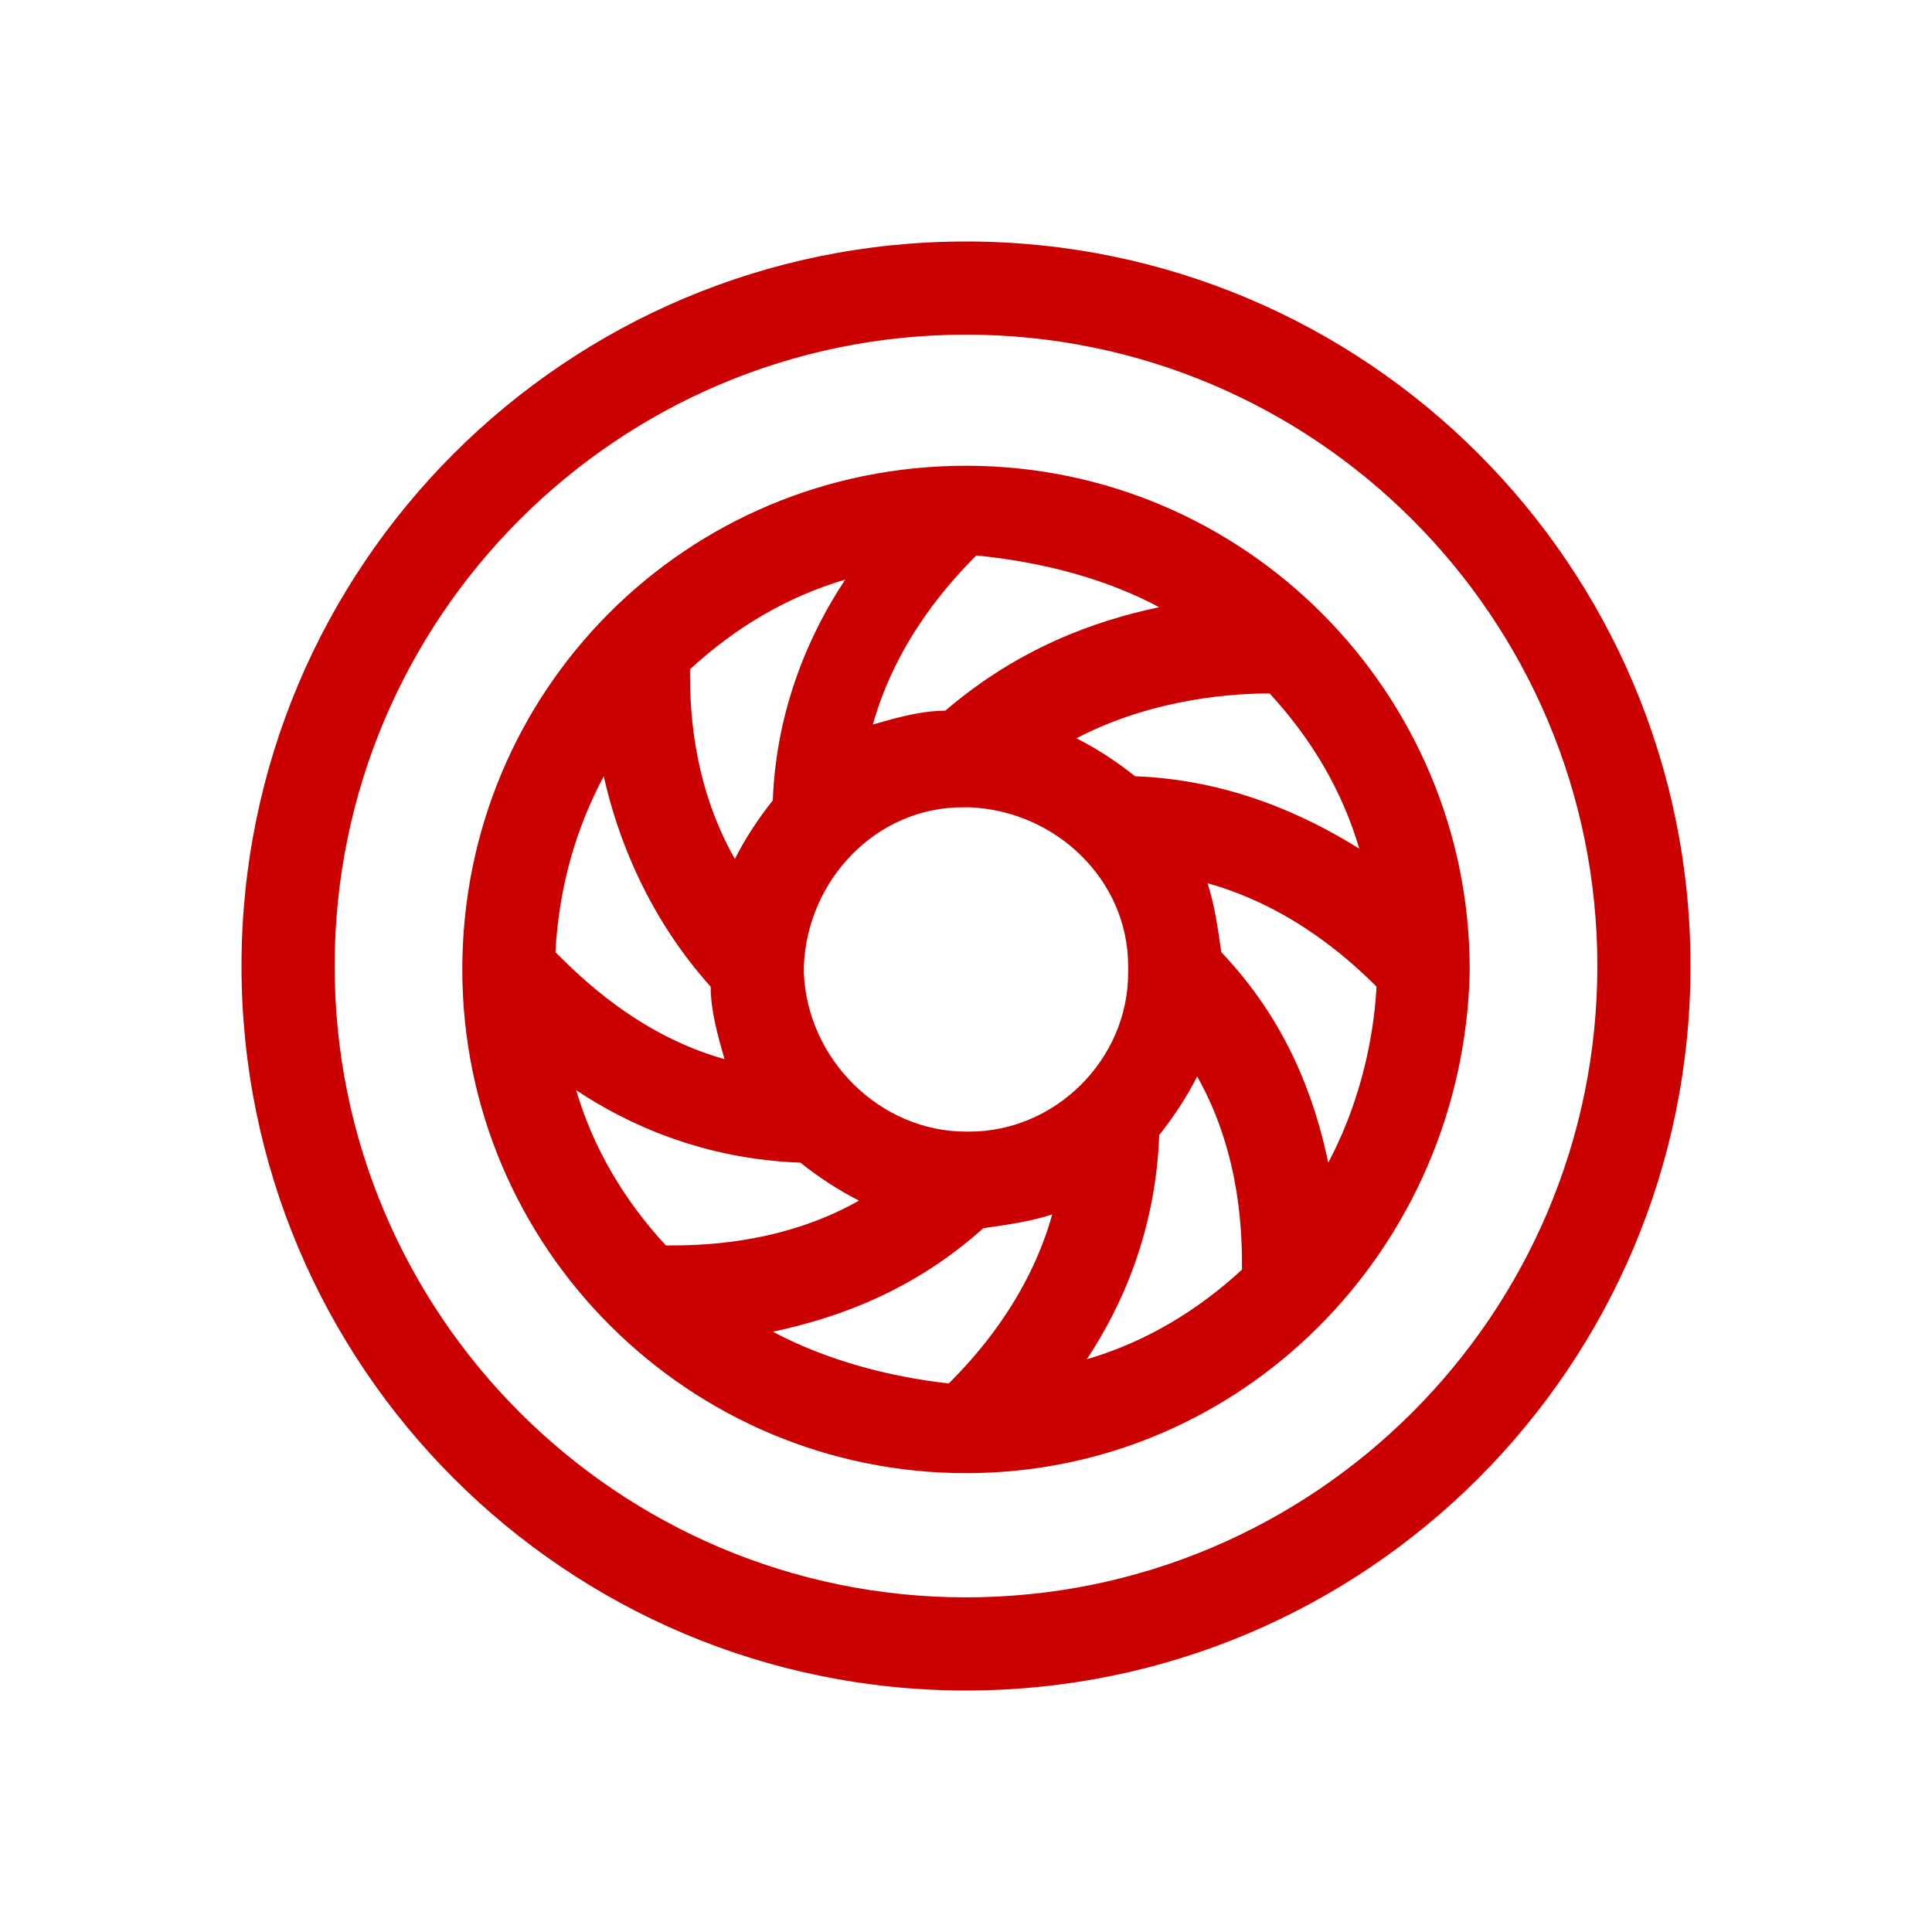
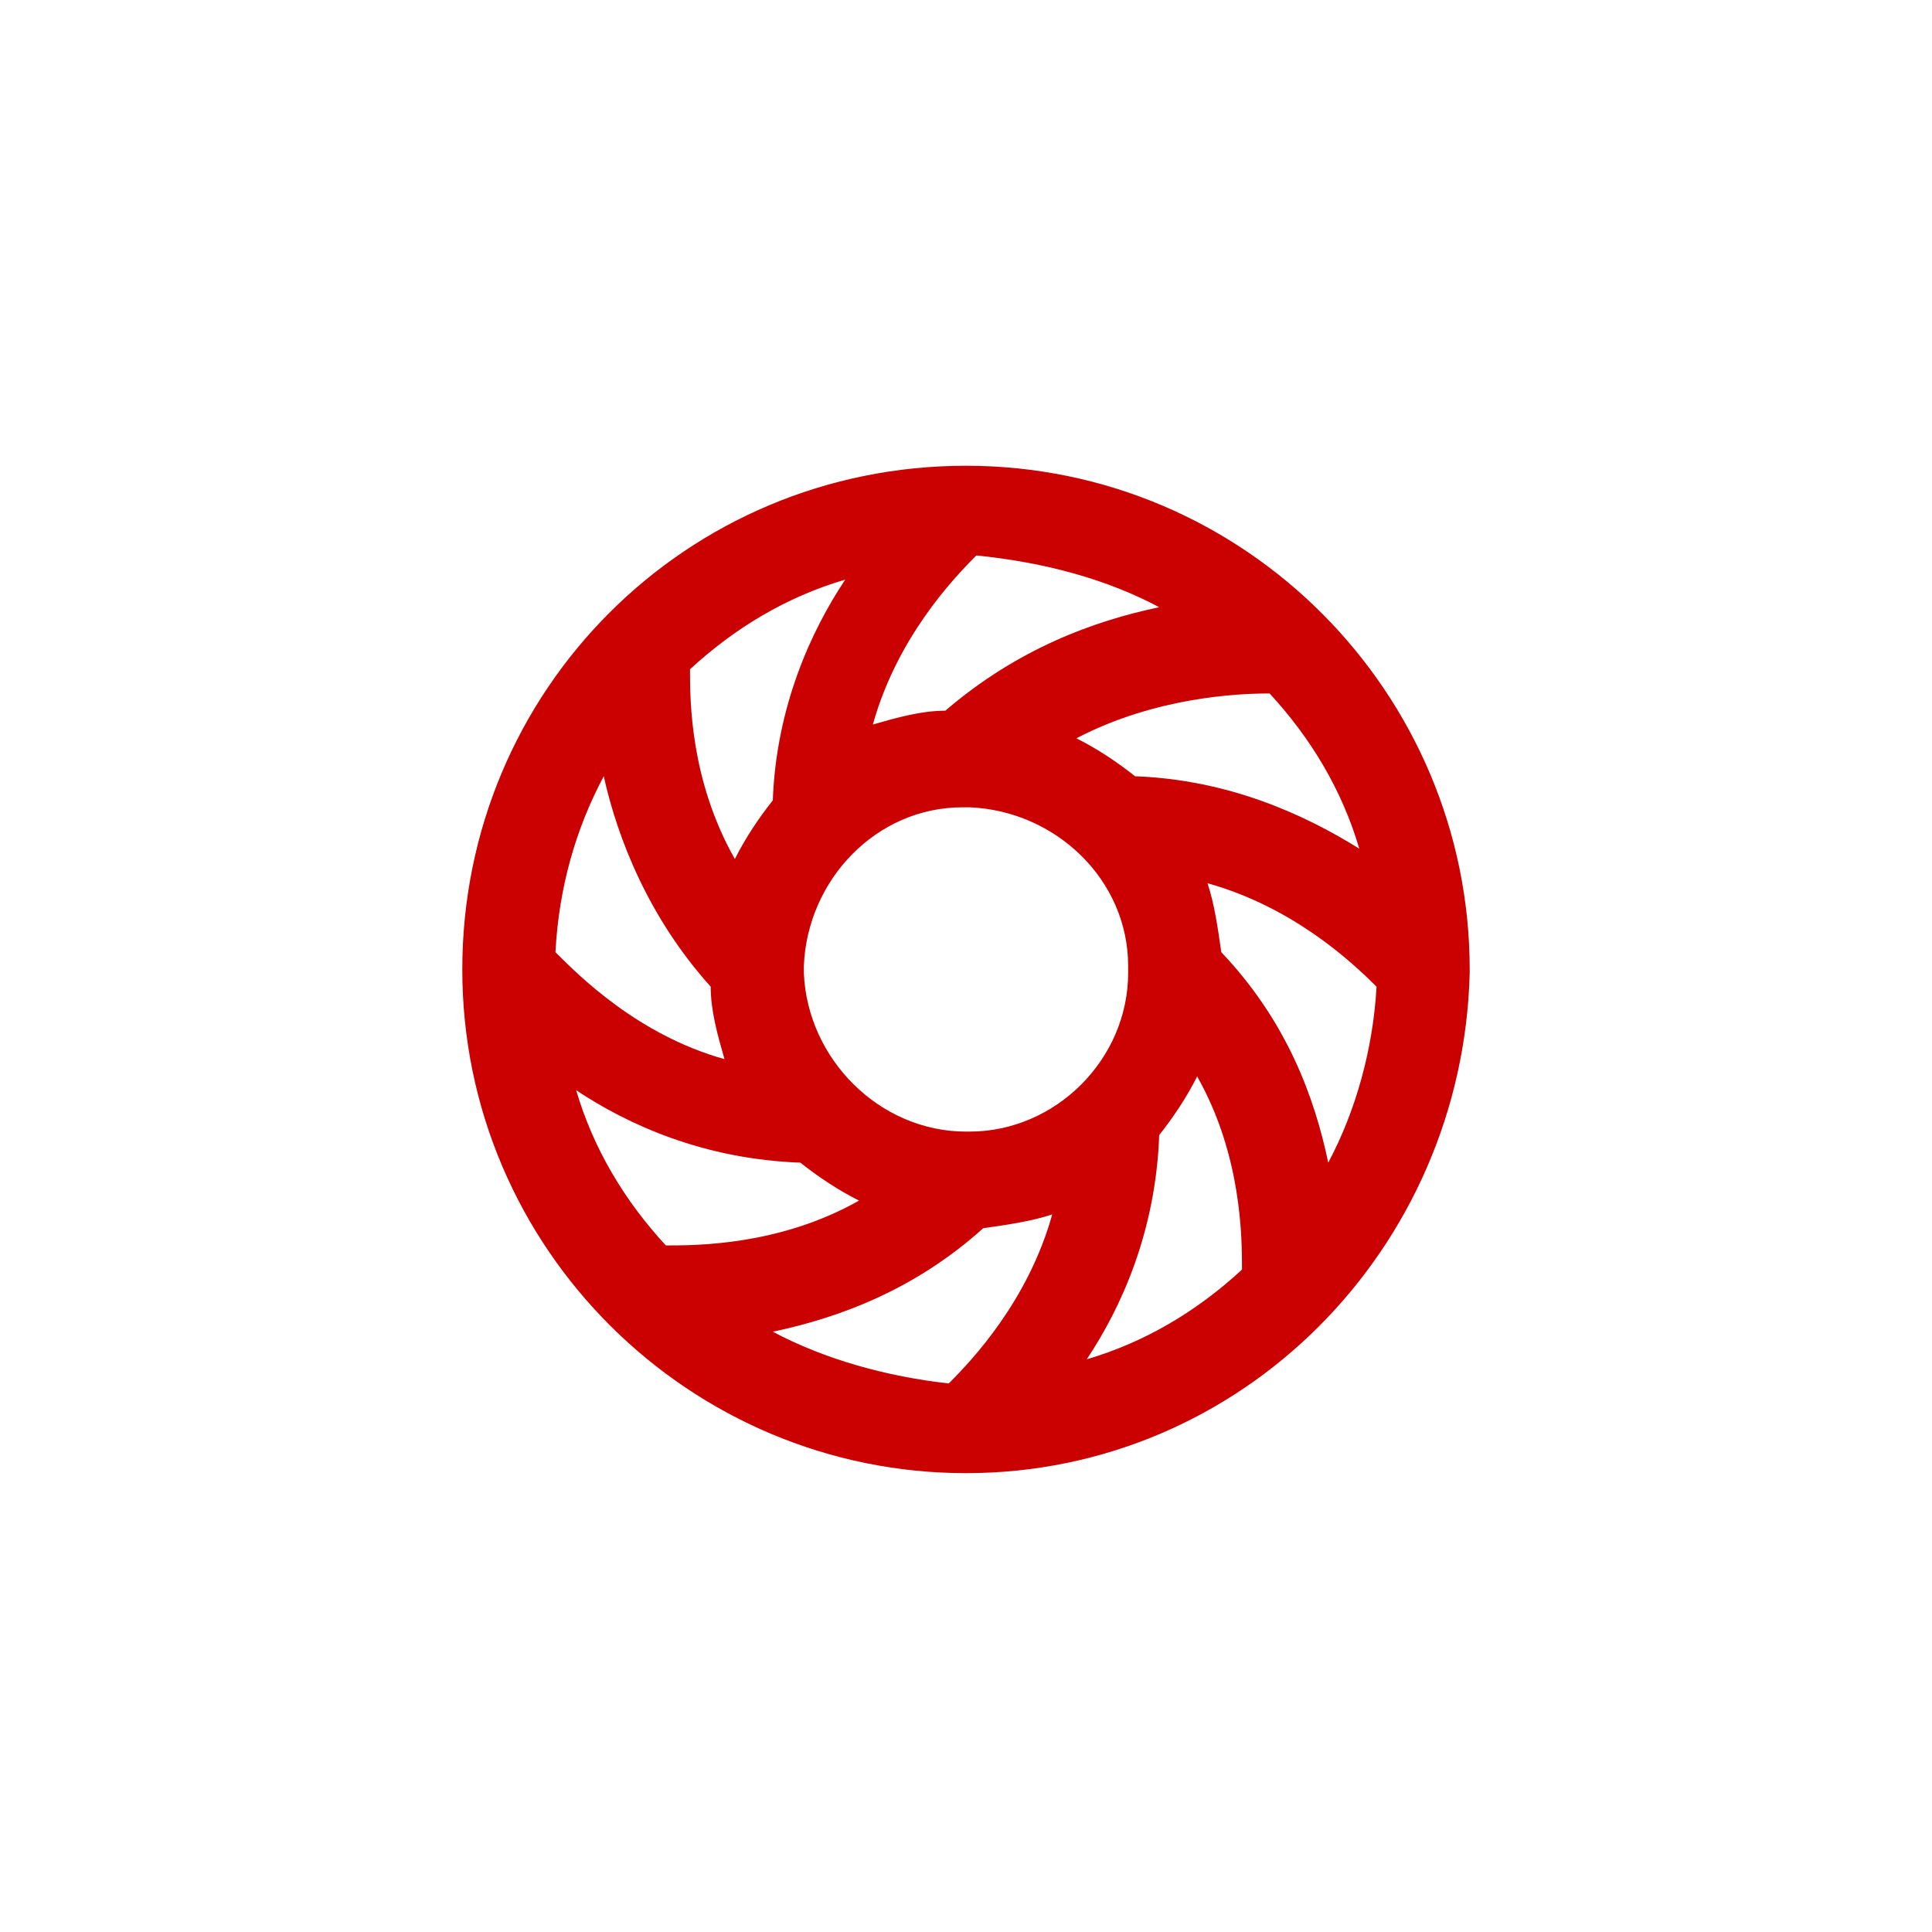
<svg xmlns="http://www.w3.org/2000/svg" version="1.1" id="Layer_1" x="0px" y="0px" viewBox="0 0 56 56" style="enable-background:new 0 0 56 56;" xml:space="preserve">
  <style type="text/css">
	.st0{fill:#CB0000;}
</style>
  <g>
-     <path class="st0" d="M28,7C16.4,7,7,16.4,7,28s9.4,21,21,21c11.6,0,21-9.4,21-21S39.6,7,28,7z M28,46.3C17.9,46.3,9.7,38.1,9.7,28   C9.7,17.9,17.9,9.7,28,9.7S46.3,17.9,46.3,28C46.3,38.1,38.1,46.3,28,46.3z" />
    <path class="st0" d="M42.6,28.2c0,0,0-0.1,0-0.1c0-8-6.5-14.6-14.6-14.6s-14.6,6.5-14.6,14.6S20,42.7,28,42.7c0,0,0,0,0,0   c0,0,0,0,0,0s0,0,0,0C36,42.7,42.4,36.2,42.6,28.2C42.6,28.3,42.6,28.2,42.6,28.2z M22.4,38.6c1.9-0.4,4.1-1.2,6.1-3   c0.7-0.1,1.4-0.2,2-0.4c-0.7,2.5-2.3,4.2-3,4.9C25.7,39.9,23.9,39.4,22.4,38.6z M33.6,17.6c-1.9,0.4-4.1,1.2-6.2,3   c-0.7,0-1.4,0.2-2.1,0.4c0.7-2.5,2.3-4.2,3-4.9C30.3,16.3,32.1,16.8,33.6,17.6z M28.1,32.8c0,0-0.1,0-0.1,0c-2.5,0-4.6-2.1-4.7-4.6   c0-0.1,0-0.1,0-0.2c0.1-2.5,2.1-4.6,4.6-4.6c0,0,0.1,0,0.1,0c0,0,0.1,0,0.1,0c2.5,0.1,4.6,2.1,4.6,4.6c0,0.1,0,0.1,0,0.2   C32.7,30.7,30.6,32.8,28.1,32.8z M22.4,23.2c-0.4,0.5-0.8,1.1-1.1,1.7C20,22.6,20,20.3,20,19.4c1.3-1.2,2.8-2.1,4.5-2.6   C23.5,18.3,22.5,20.5,22.4,23.2z M20.6,28.6c0,0.7,0.2,1.4,0.4,2.1c-2.5-0.7-4.2-2.4-4.9-3.1c0.1-1.9,0.6-3.6,1.4-5.1   C17.9,24.3,18.8,26.6,20.6,28.6z M23.2,33.7c0.5,0.4,1.1,0.8,1.7,1.1c-2.3,1.3-4.7,1.3-5.6,1.3c-1.2-1.3-2.1-2.8-2.6-4.5   C18.2,32.6,20.4,33.6,23.2,33.7z M33.6,32.9c0.4-0.5,0.8-1.1,1.1-1.7c1.3,2.3,1.3,4.7,1.3,5.6c-1.3,1.2-2.8,2.1-4.5,2.6   C32.5,37.9,33.5,35.7,33.6,32.9z M35.4,27.6c-0.1-0.7-0.2-1.4-0.4-2c2.5,0.7,4.2,2.3,4.9,3c-0.1,1.8-0.6,3.6-1.4,5.1   C38.1,31.8,37.3,29.6,35.4,27.6z M32.9,22.5c-0.5-0.4-1.1-0.8-1.7-1.1c2.3-1.2,4.7-1.3,5.6-1.3c1.2,1.3,2.1,2.8,2.6,4.5   C37.8,23.6,35.6,22.6,32.9,22.5z" />
  </g>
</svg>